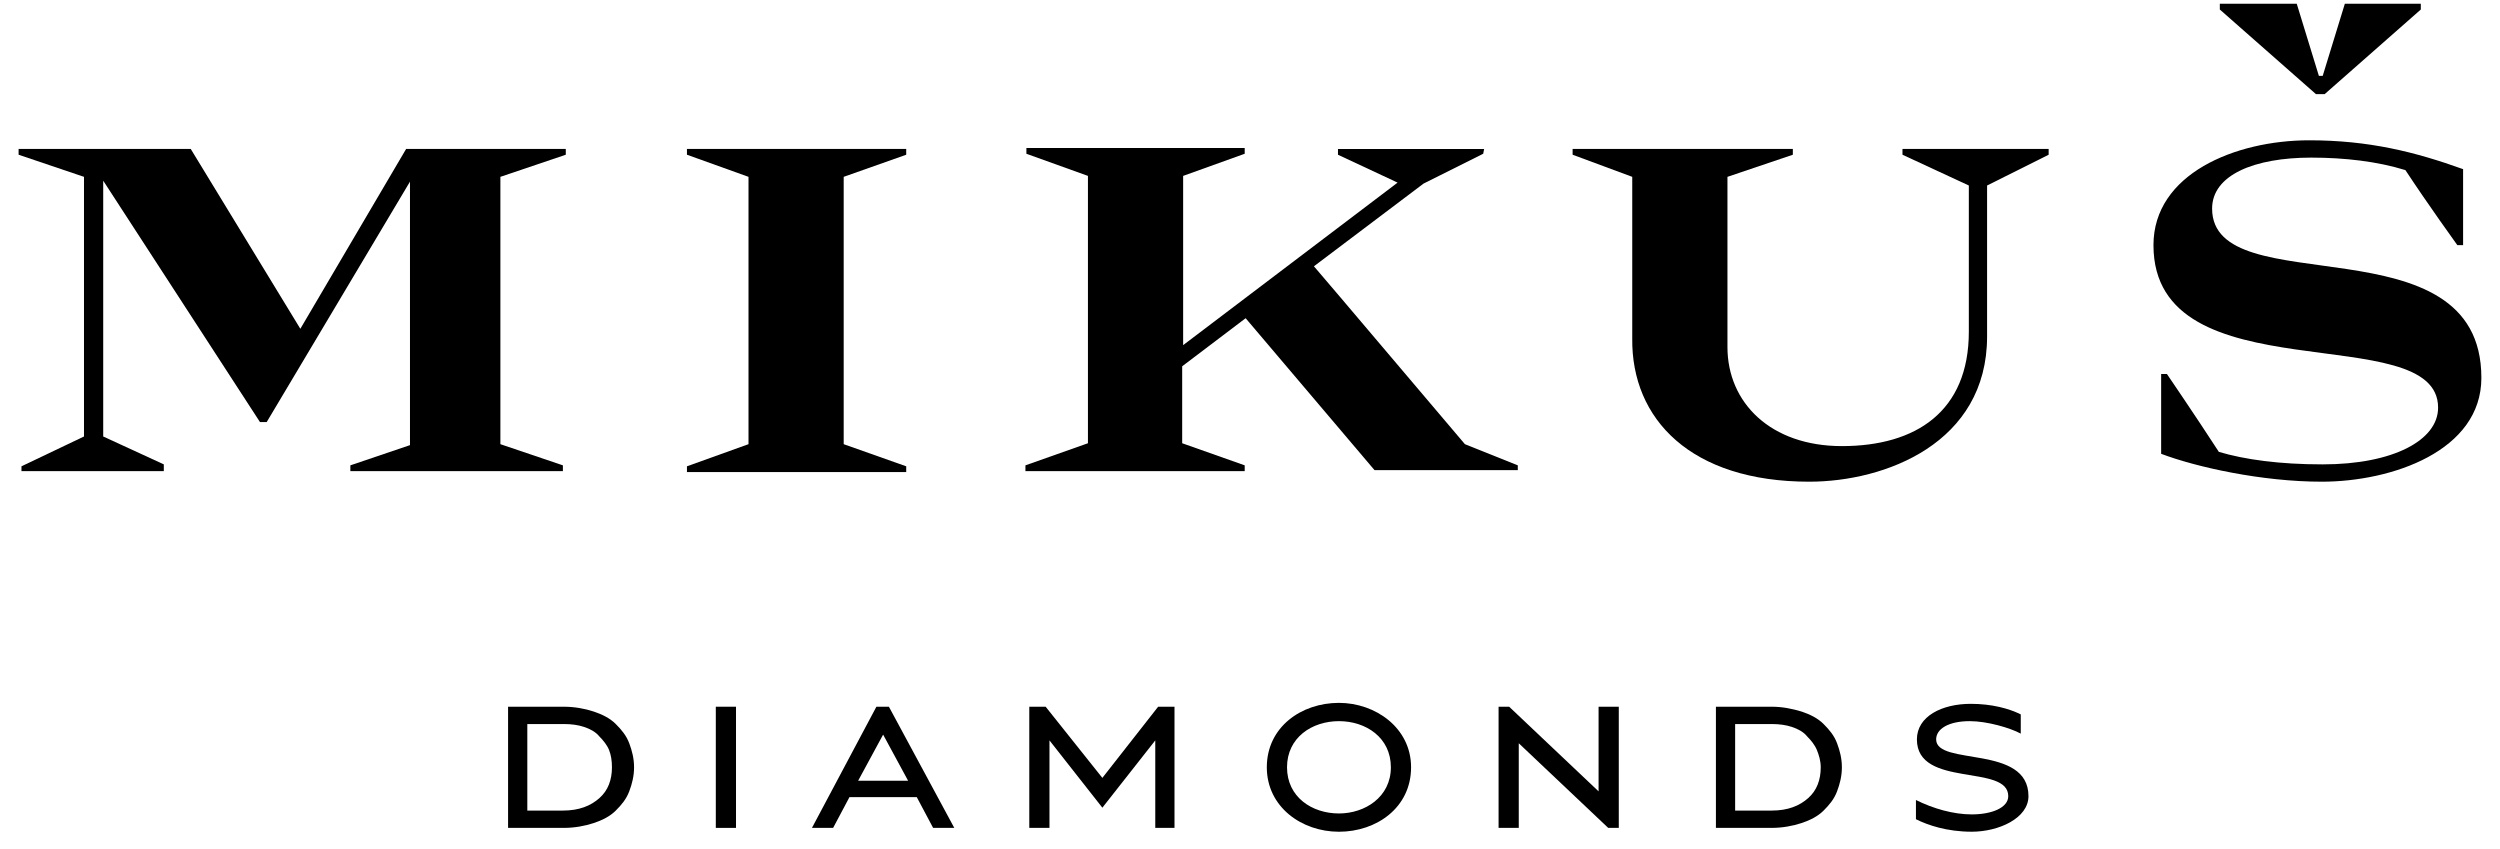
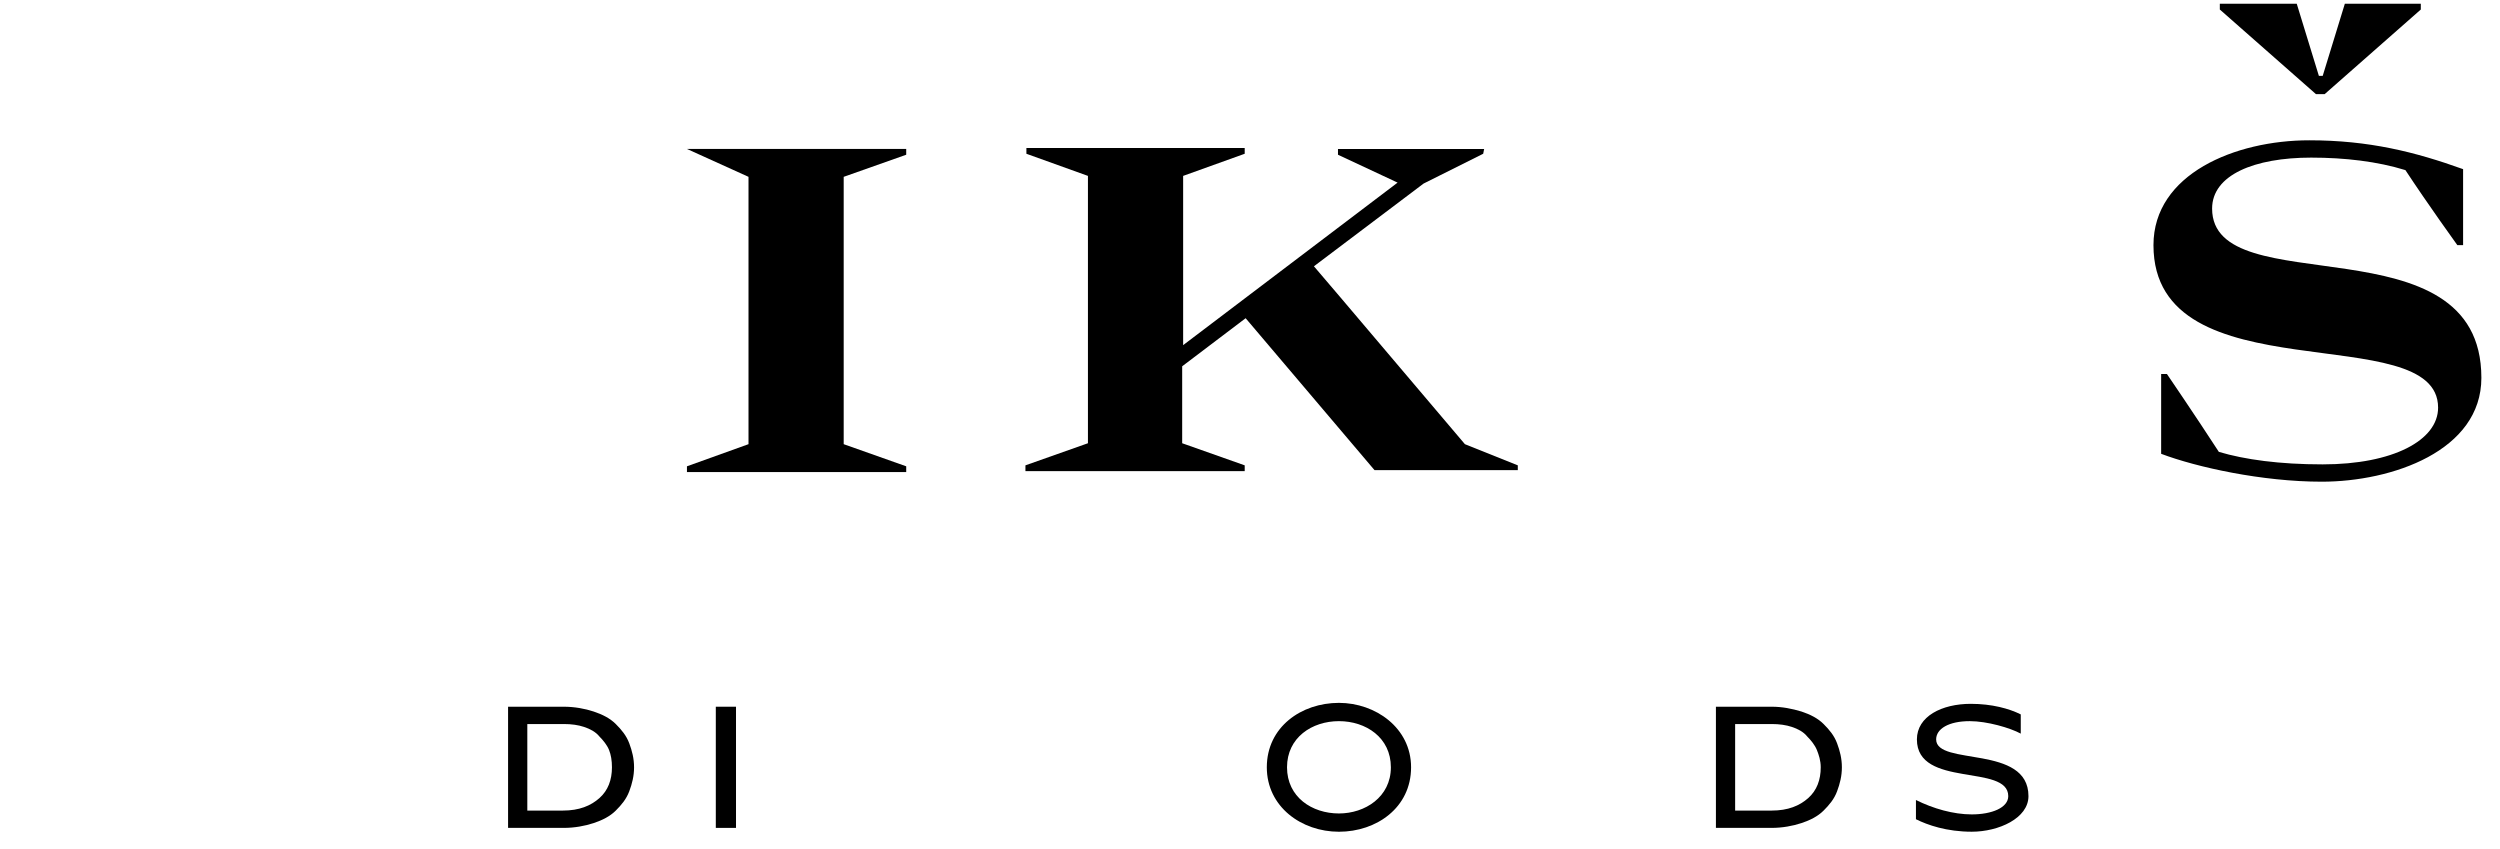
<svg xmlns="http://www.w3.org/2000/svg" width="109" height="37" viewBox="0 0 109 37" fill="none">
  <g id="Group">
    <path id="Vector" d="M58.378 35.467C57.204 35.467 56.114 34.754 56.114 33.454C56.114 32.155 57.204 31.442 58.378 31.442C59.552 31.442 60.642 32.155 60.642 33.454C60.642 34.754 59.51 35.467 58.378 35.467ZM58.378 30.645C56.743 30.645 55.233 31.694 55.233 33.454C55.233 35.173 56.743 36.264 58.378 36.264C60.013 36.264 61.523 35.215 61.523 33.454C61.523 31.735 59.971 30.645 58.378 30.645Z" fill="black" />
    <path id="Vector_2" d="M22.991 35.341V31.568H24.584C24.92 31.568 25.213 31.61 25.465 31.694C25.716 31.777 25.968 31.903 26.136 32.113C26.303 32.281 26.471 32.49 26.555 32.7C26.639 32.909 26.681 33.161 26.681 33.455C26.681 33.999 26.513 34.461 26.136 34.796C25.758 35.132 25.255 35.341 24.542 35.341H22.991ZM24.584 30.813H22.152V36.096H24.584C25.045 36.096 25.507 36.012 25.884 35.886C26.261 35.761 26.597 35.593 26.848 35.341C27.1 35.09 27.309 34.838 27.435 34.503C27.561 34.167 27.645 33.832 27.645 33.455C27.645 33.077 27.561 32.742 27.435 32.406C27.309 32.071 27.1 31.819 26.848 31.568C26.597 31.316 26.261 31.148 25.884 31.023C25.507 30.897 25.045 30.813 24.584 30.813Z" fill="black" />
    <path id="Vector_3" d="M32.09 30.813H31.209V36.096H32.09V30.813Z" fill="black" />
-     <path id="Vector_4" d="M37.414 34.041L38.504 32.029L39.594 34.041H37.414ZM38.756 30.813H38.211L35.401 36.096H36.324L37.037 34.754H39.971L40.684 36.096H41.607L38.756 30.813Z" fill="black" />
-     <path id="Vector_5" d="M51.208 30.813H50.495L48.063 33.916L45.59 30.813H44.877V36.096H45.757V32.281L48.063 35.215L50.37 32.281V36.096H51.208V30.813Z" fill="black" />
-     <path id="Vector_6" d="M70.579 30.813H69.698V34.503L65.799 30.813H65.338V36.096H66.218V32.406L70.118 36.096H70.579V30.813Z" fill="black" />
    <path id="Vector_7" d="M75.652 35.341V31.568H77.245C77.581 31.568 77.874 31.61 78.126 31.694C78.377 31.777 78.629 31.903 78.797 32.113C78.964 32.281 79.132 32.49 79.216 32.7C79.3 32.909 79.384 33.161 79.384 33.455C79.384 33.999 79.216 34.461 78.839 34.796C78.461 35.132 77.958 35.341 77.245 35.341H75.652ZM77.245 30.813H74.814V36.096H77.245C77.707 36.096 78.168 36.012 78.545 35.886C78.922 35.761 79.258 35.593 79.509 35.341C79.761 35.09 79.971 34.838 80.096 34.503C80.222 34.167 80.306 33.832 80.306 33.455C80.306 33.077 80.222 32.742 80.096 32.406C79.971 32.071 79.761 31.819 79.509 31.568C79.258 31.316 78.922 31.148 78.545 31.023C78.126 30.897 77.707 30.813 77.245 30.813Z" fill="black" />
    <path id="Vector_8" d="M85.925 30.687C84.667 30.687 83.577 31.232 83.577 32.238C83.577 34.376 87.56 33.286 87.56 34.712C87.56 35.215 86.847 35.508 85.967 35.508C85.17 35.508 84.29 35.257 83.535 34.88V35.718C84.038 35.97 84.877 36.263 85.967 36.263C87.141 36.263 88.441 35.676 88.441 34.712C88.441 32.448 84.416 33.412 84.416 32.238C84.416 31.777 84.961 31.442 85.883 31.442C86.638 31.442 87.644 31.735 88.105 31.986V31.148C87.602 30.896 86.847 30.687 85.925 30.687Z" fill="black" />
    <path id="Vector_9" d="M64.709 6.495H58.336V6.746L60.935 7.962L51.585 15.048V7.669L54.269 6.704V6.453H44.751V6.704L47.434 7.669V19.325L44.709 20.289V20.54H54.269V20.289L51.543 19.325V15.97L54.31 13.874L59.929 20.498H66.176V20.289L63.87 19.366C62.193 17.396 58.084 12.532 57.287 11.61L62.067 8.004L64.667 6.704L64.709 6.495Z" fill="black" />
-     <path id="Vector_10" d="M39.511 6.494H29.951V6.746L32.635 7.71V19.366L29.951 20.331V20.582H39.511V20.331L36.785 19.366V7.71L39.511 6.746V6.494Z" fill="black" />
-     <path id="Vector_11" d="M78.168 6.494H68.566V6.746L71.166 7.71V14.754C71.124 18.276 73.724 21.002 78.881 21.002C82.193 21.002 86.637 19.324 86.637 14.67V8.088L89.321 6.746V6.494H82.948V6.746L85.841 8.088V14.461C85.841 17.941 83.535 19.45 80.306 19.45C77.204 19.45 75.317 17.563 75.317 15.132V7.71L78.168 6.746V6.494Z" fill="black" />
+     <path id="Vector_10" d="M39.511 6.494H29.951L32.635 7.71V19.366L29.951 20.331V20.582H39.511V20.331L36.785 19.366V7.71L39.511 6.746V6.494Z" fill="black" />
    <path id="Vector_12" d="M100.683 6.117C97.454 6.117 93.891 7.585 93.891 10.688C93.891 17.312 106.301 13.832 106.301 17.773C106.301 19.199 104.331 20.247 101.27 20.247C99.383 20.247 97.874 20.038 96.742 19.702C95.736 18.151 94.478 16.306 94.478 16.306H94.226C94.226 16.306 94.226 18.528 94.226 19.786C95.777 20.373 98.629 21.002 101.228 21.002C104.289 21.002 108.188 19.66 108.188 16.474C108.188 9.472 96.448 13.287 96.448 9.094C96.448 7.627 98.293 6.872 100.767 6.872C102.234 6.872 103.66 7.04 104.876 7.417C105.84 8.885 107.14 10.688 107.14 10.688H107.391C107.391 10.688 107.391 8.591 107.391 7.375C105.295 6.621 103.282 6.117 100.683 6.117Z" fill="black" />
-     <path id="Vector_13" d="M24.668 6.494H17.707L13.095 14.335L8.316 6.494H0.811V6.746L3.662 7.71V19.031L0.936 20.331V20.54H7.142V20.247L4.5 19.031V7.878L11.335 18.402H11.628L17.875 7.92V19.408L15.276 20.289V20.54H24.542V20.289L21.817 19.366V7.71L24.668 6.746V6.494Z" fill="black" />
    <path id="Vector_14" d="M105.547 0.163H102.235L101.27 3.308H101.103L100.138 0.163H96.784V0.415L100.977 4.105H101.354L105.547 0.415V0.163Z" fill="black" />
  </g>
</svg>